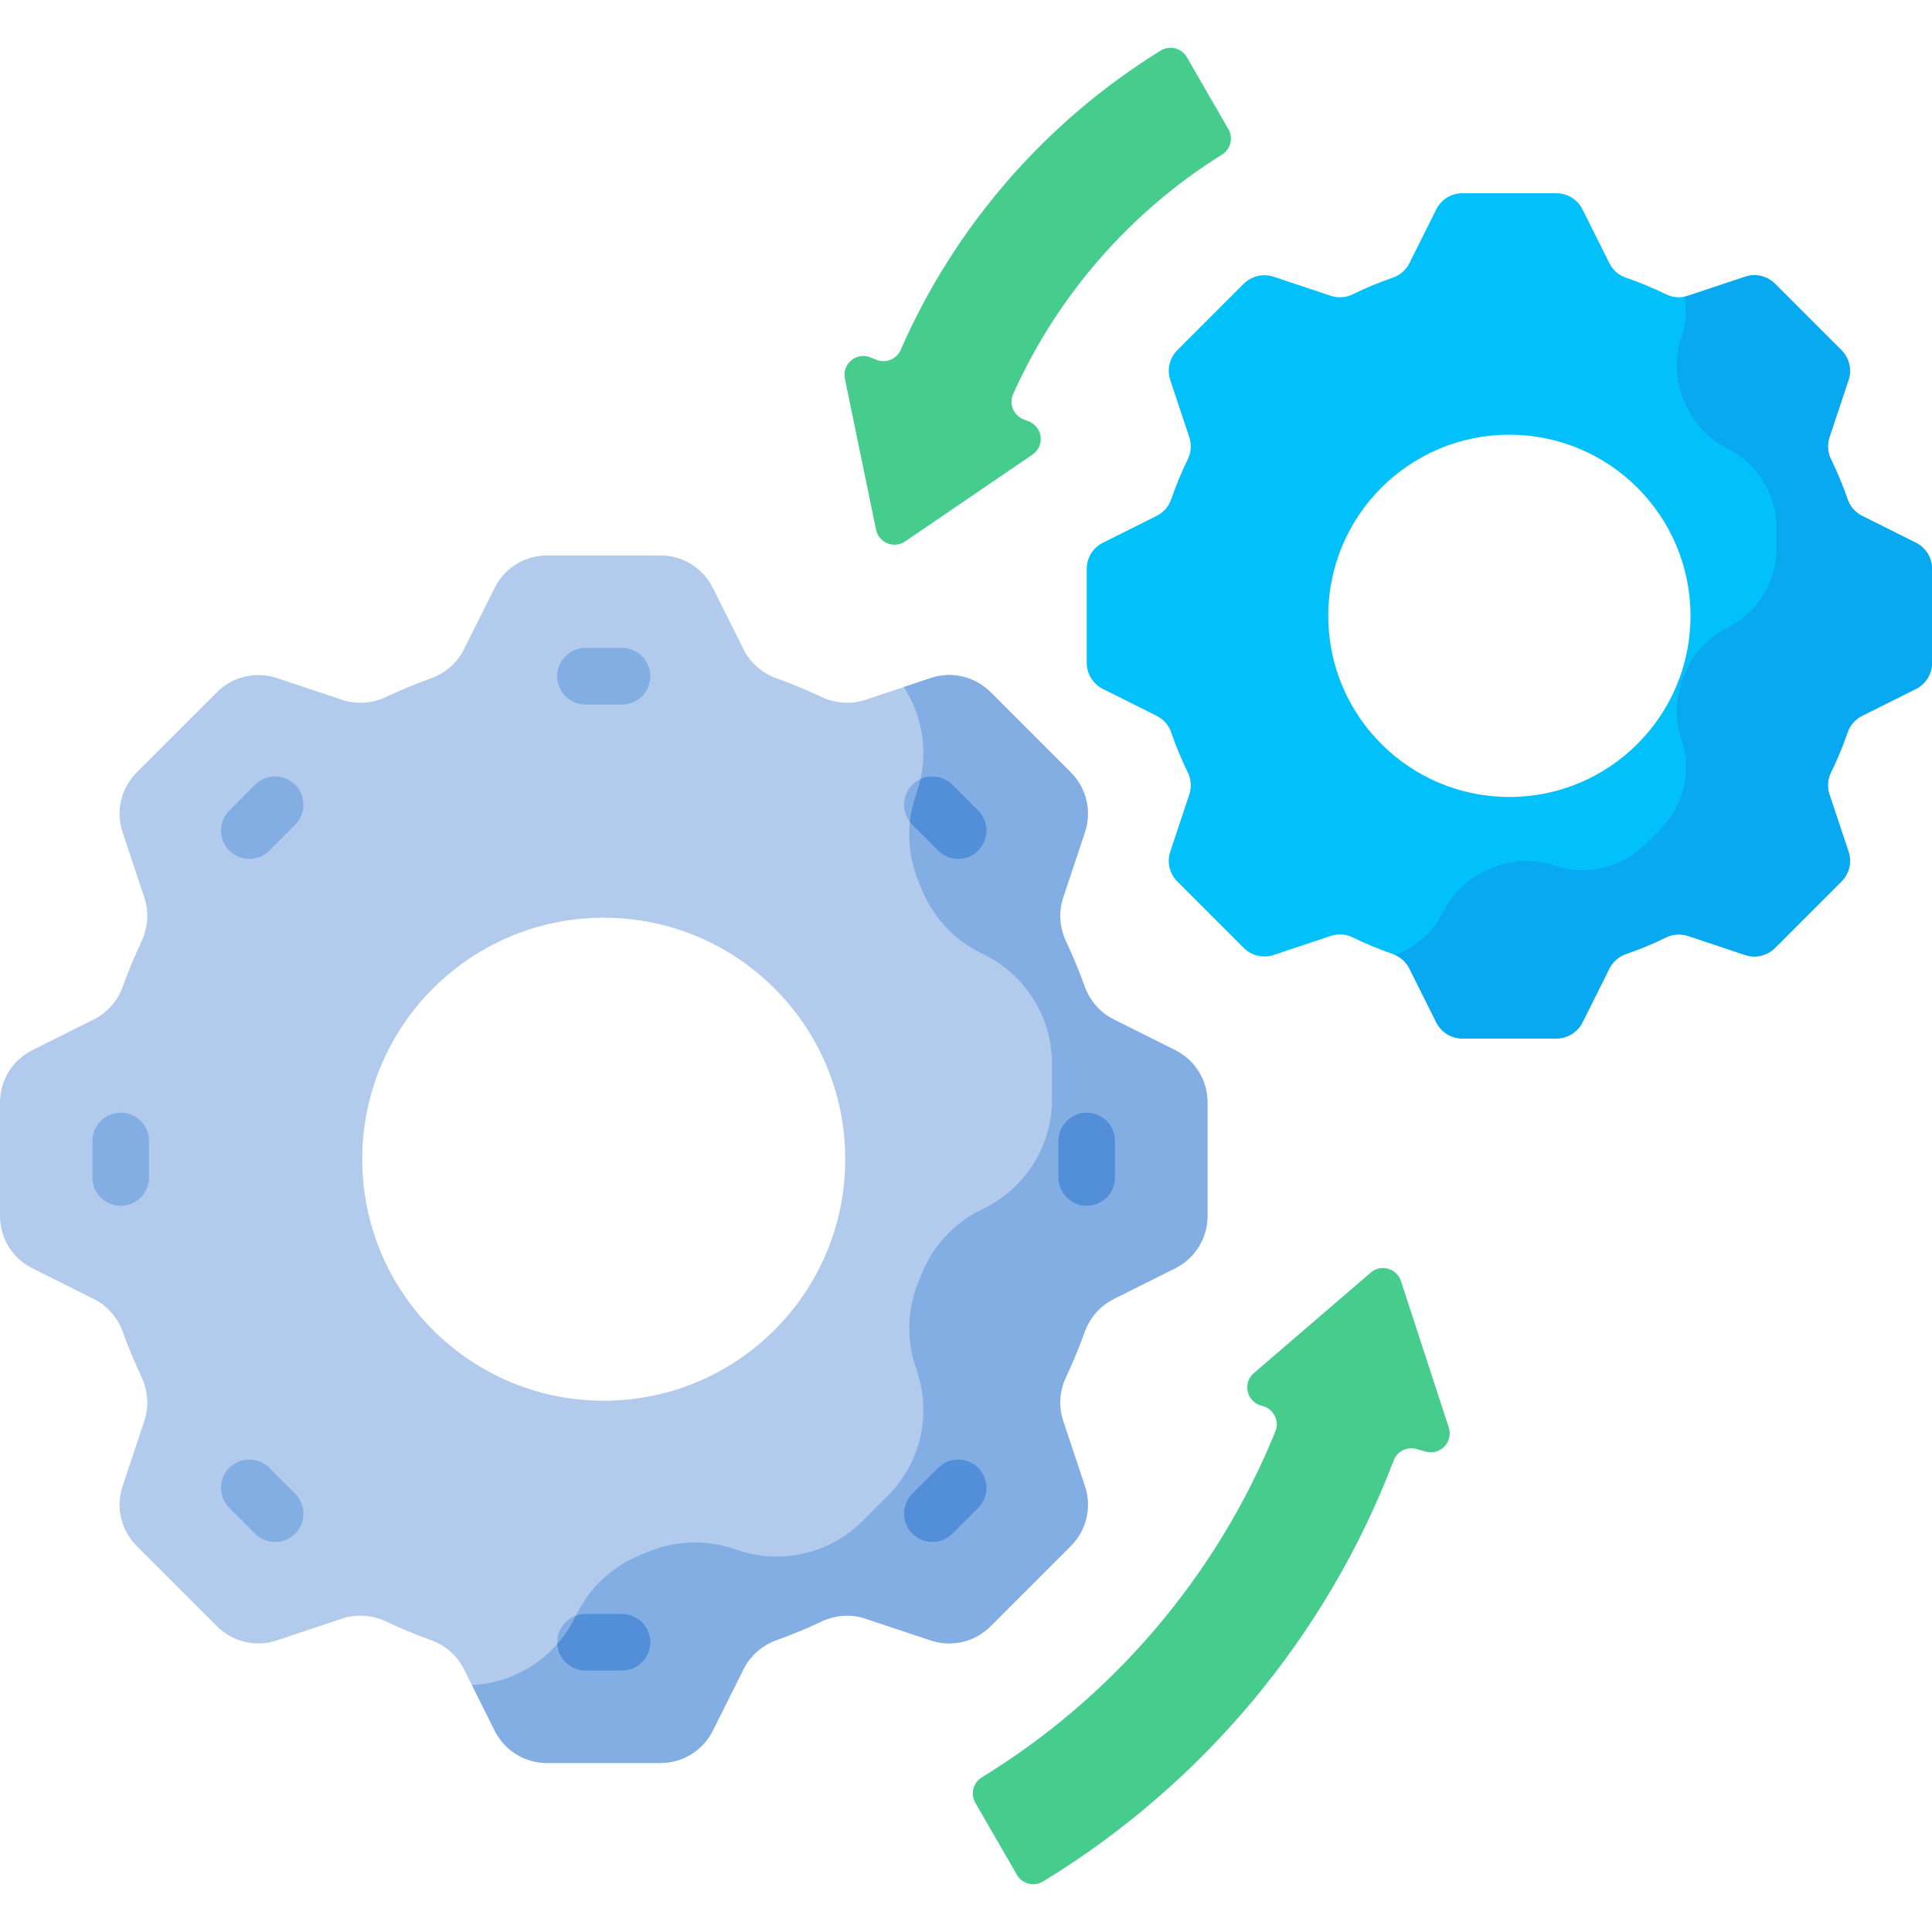
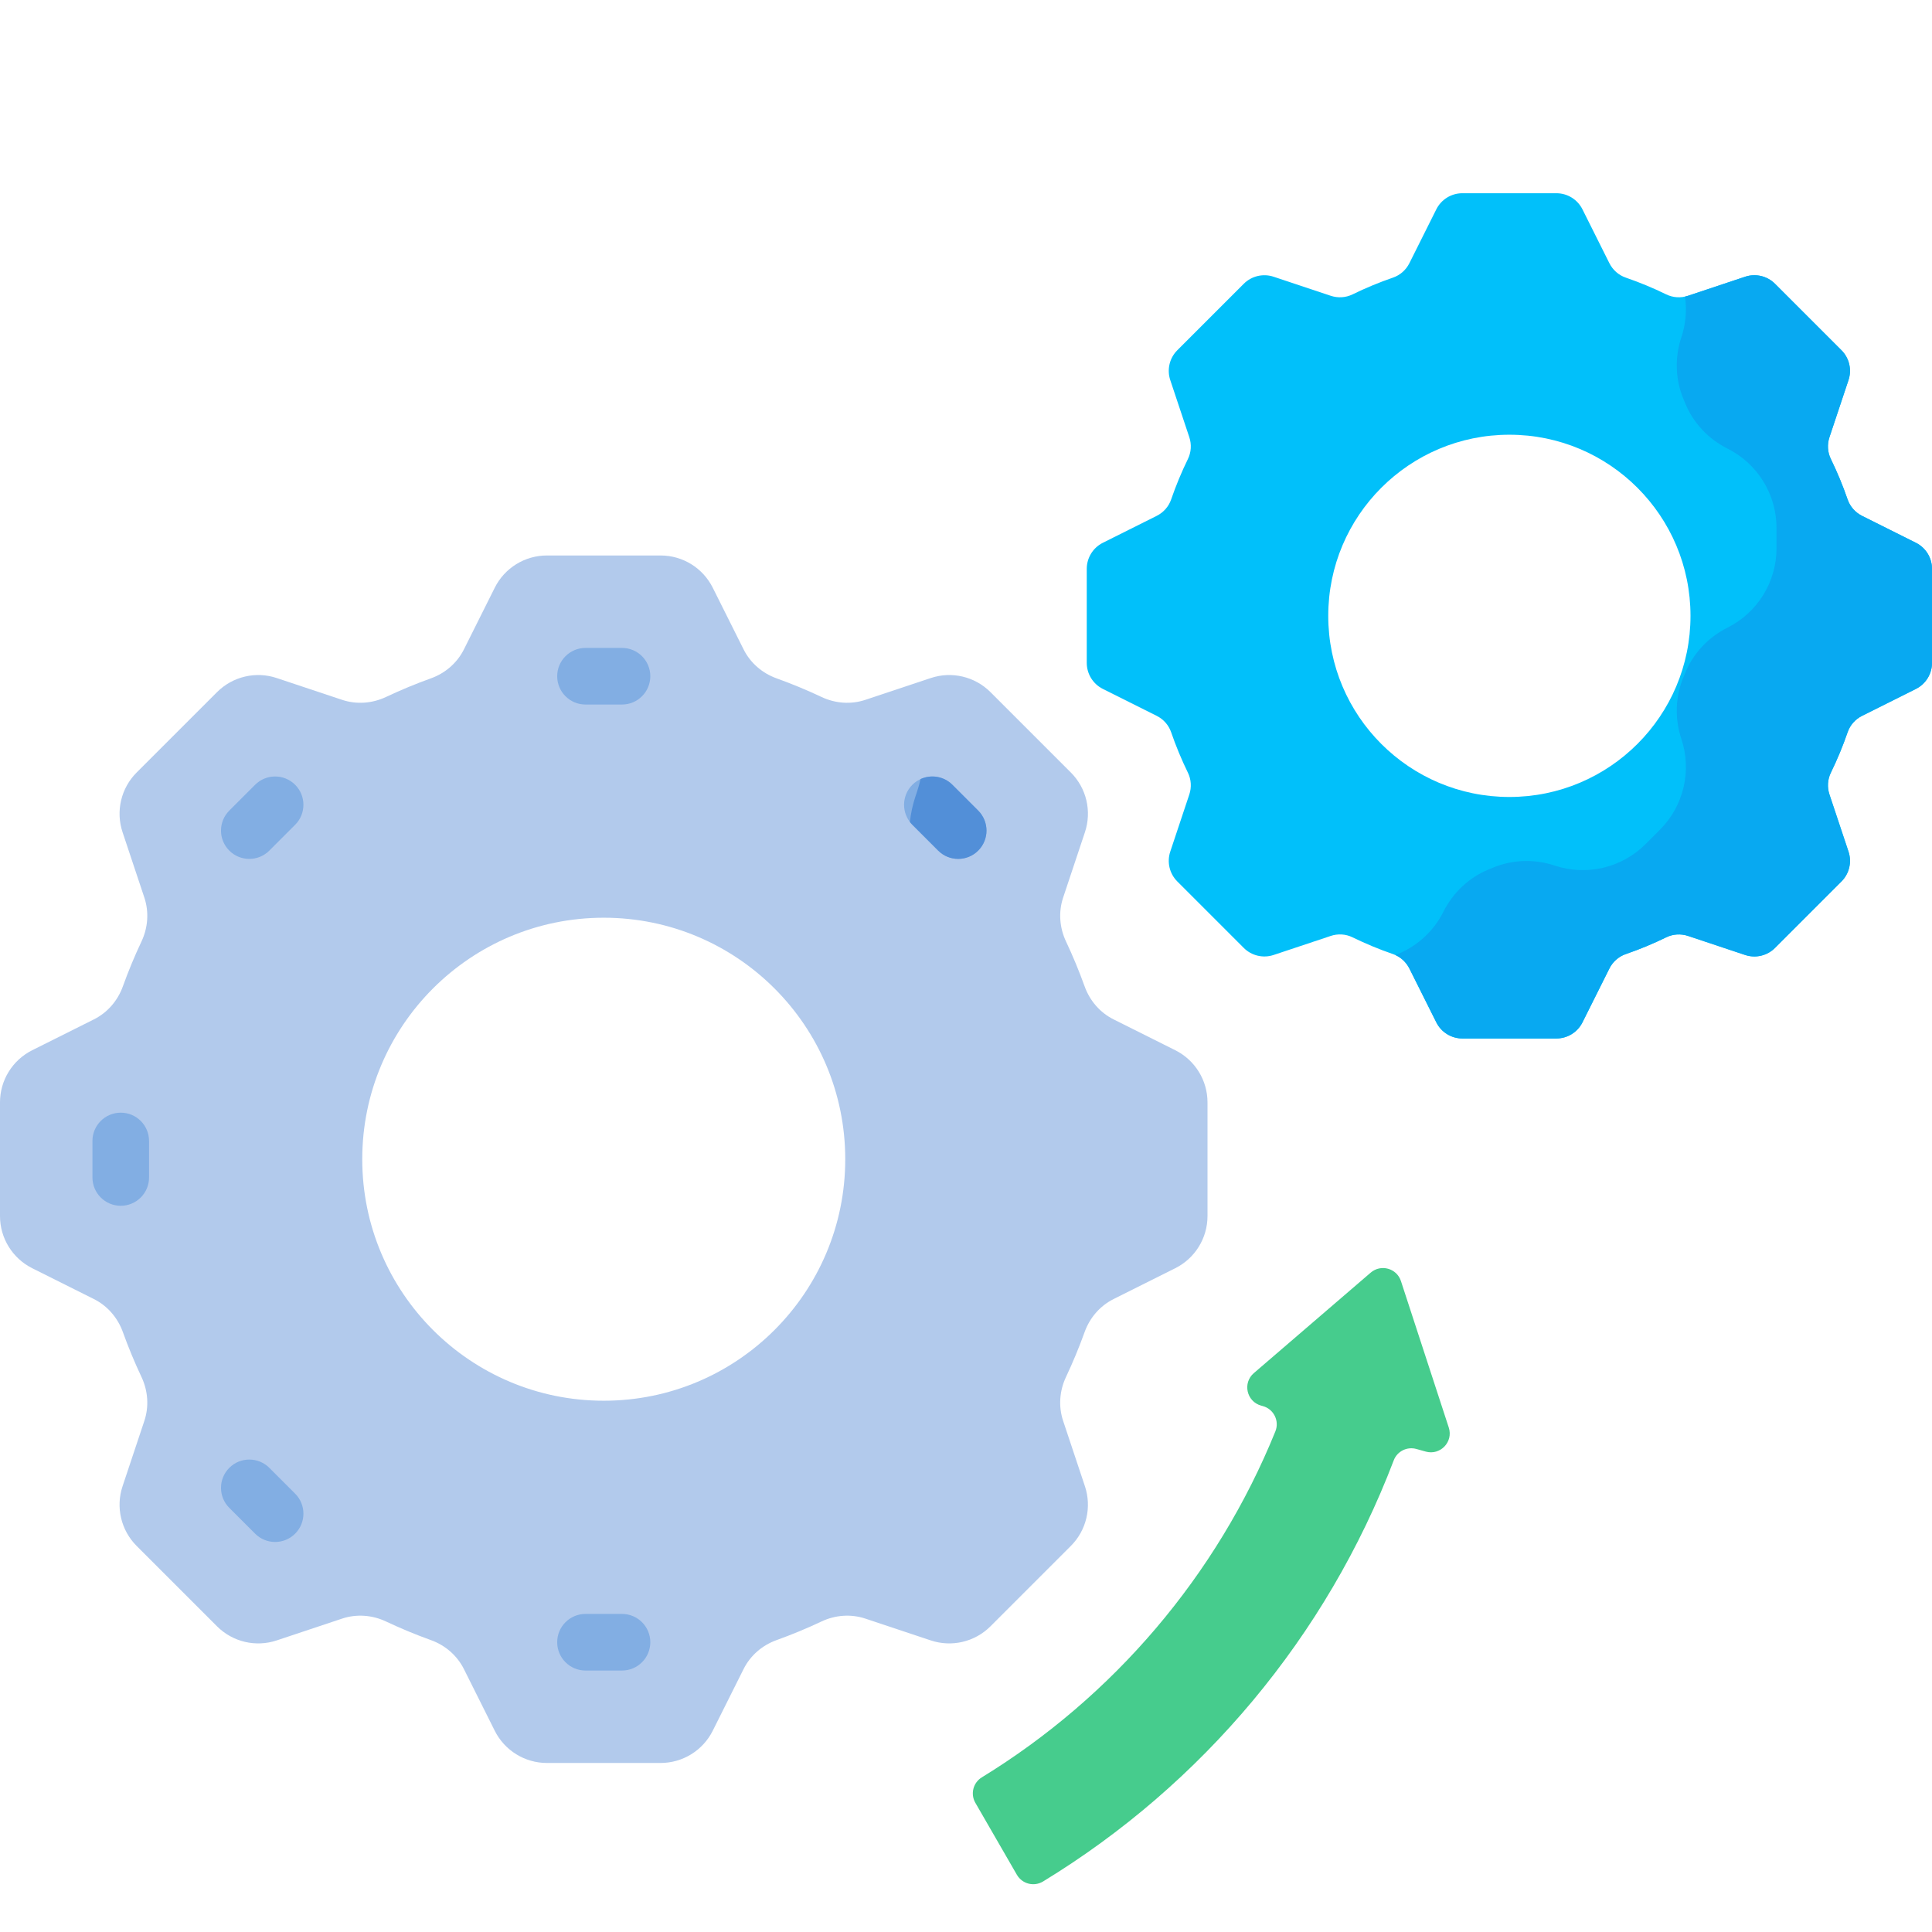
<svg xmlns="http://www.w3.org/2000/svg" id="Capa_1" enable-background="new 0 0 512 512" height="512" viewBox="0 0 512 512" width="512">
  <g>
    <path d="m507.729 143.84-14.266-7.133c-1.79-.895-3.174-2.447-3.825-4.34-1.267-3.683-2.754-7.263-4.446-10.725-.88-1.801-1.001-3.879-.367-5.78l5.046-15.137c.925-2.776.203-5.837-1.866-7.907l-17.615-17.615c-2.069-2.069-5.13-2.792-7.907-1.866l-15.137 5.046c-1.902.634-3.979.513-5.781-.368-3.462-1.692-7.042-3.179-10.725-4.446-1.893-.651-3.445-2.035-4.34-3.825l-7.133-14.266c-1.309-2.618-3.984-4.271-6.91-4.271h-24.911c-2.926 0-5.602 1.653-6.91 4.271l-7.133 14.266c-.895 1.79-2.447 3.174-4.34 3.825-3.683 1.267-7.263 2.754-10.725 4.446-1.801.881-3.879 1.002-5.781.368l-15.137-5.046c-2.776-.925-5.837-.203-7.907 1.866l-17.615 17.615c-2.069 2.069-2.792 5.13-1.867 7.907l5.046 15.137c.634 1.902.513 3.979-.368 5.78-1.692 3.462-3.179 7.042-4.446 10.725-.651 1.893-2.035 3.445-3.825 4.34l-14.266 7.133c-2.618 1.309-4.271 3.984-4.271 6.911v24.911c0 2.926 1.653 5.602 4.271 6.911l14.266 7.133c1.79.895 3.174 2.447 3.825 4.34 1.267 3.683 2.754 7.263 4.446 10.725.88 1.801 1.002 3.879.368 5.78l-5.046 15.137c-.925 2.776-.203 5.837 1.867 7.907l17.615 17.615c2.069 2.069 5.13 2.792 7.907 1.867l15.137-5.046c1.902-.634 3.979-.513 5.781.368 3.462 1.692 7.042 3.179 10.725 4.446 1.893.651 3.445 2.035 4.34 3.825l7.133 14.266c1.309 2.618 3.984 4.271 6.91 4.271h24.911c2.927 0 5.602-1.653 6.91-4.271l7.133-14.266c.895-1.79 2.447-3.174 4.34-3.825 3.683-1.267 7.263-2.754 10.725-4.446 1.801-.88 3.879-1.002 5.781-.368l15.137 5.046c2.776.925 5.837.203 7.907-1.867l17.615-17.615c2.069-2.069 2.792-5.13 1.866-7.907l-5.046-15.137c-.634-1.902-.513-3.979.367-5.78 1.692-3.462 3.18-7.042 4.446-10.725.651-1.893 2.035-3.445 3.825-4.34l14.266-7.133c2.618-1.309 4.271-3.984 4.271-6.911v-24.911c0-2.927-1.653-5.602-4.271-6.911zm-107.729 67.366c-26.51 0-48-21.49-48-48s21.49-48 48-48 48 21.49 48 48-21.49 48-48 48z" fill="#01c0fa" />
    <path d="m320 322.271v-30.13c0-5.853-3.307-11.204-8.542-13.821l-16.334-8.167c-3.605-1.802-6.321-4.957-7.684-8.75-1.46-4.061-3.108-8.031-4.934-11.901-1.722-3.65-2.036-7.807-.76-11.636l5.777-17.33c1.851-5.553.406-11.675-3.733-15.813l-21.305-21.305c-4.139-4.139-10.261-5.584-15.813-3.733l-17.33 5.777c-3.829 1.276-7.986.963-11.636-.76-3.87-1.826-7.841-3.474-11.901-4.934-3.793-1.363-6.948-4.079-8.75-7.684l-8.167-16.334c-2.618-5.235-7.968-8.542-13.821-8.542h-30.13c-5.853 0-11.204 3.307-13.821 8.542l-8.167 16.334c-1.802 3.605-4.957 6.321-8.75 7.684-4.061 1.46-8.031 3.108-11.901 4.934-3.65 1.722-7.807 2.036-11.636.76l-17.33-5.777c-5.553-1.851-11.675-.406-15.813 3.733l-21.309 21.304c-4.139 4.139-5.584 10.261-3.733 15.813l5.777 17.33c1.276 3.829.963 7.986-.76 11.636-1.826 3.87-3.474 7.841-4.934 11.901-1.363 3.793-4.079 6.948-7.684 8.75l-16.334 8.168c-5.235 2.617-8.542 7.968-8.542 13.821v30.13c0 5.853 3.307 11.204 8.542 13.821l16.334 8.167c3.605 1.802 6.321 4.957 7.684 8.75 1.46 4.061 3.108 8.031 4.934 11.901 1.722 3.65 2.036 7.807.76 11.636l-5.777 17.33c-1.851 5.553-.406 11.675 3.733 15.813l21.305 21.305c4.139 4.139 10.261 5.584 15.813 3.733l17.33-5.777c3.829-1.276 7.986-.963 11.636.76 3.87 1.826 7.841 3.474 11.901 4.934 3.793 1.363 6.948 4.079 8.75 7.684l8.167 16.334c2.618 5.235 7.968 8.542 13.821 8.542h30.13c5.853 0 11.204-3.307 13.821-8.542l8.167-16.334c1.802-3.605 4.957-6.321 8.75-7.684 4.061-1.46 8.031-3.108 11.901-4.934 3.65-1.722 7.807-2.036 11.636-.76l17.33 5.777c5.553 1.851 11.675.406 15.813-3.733l21.305-21.305c4.139-4.139 5.584-10.261 3.733-15.813l-5.777-17.33c-1.276-3.829-.963-7.986.76-11.636 1.826-3.87 3.474-7.841 4.934-11.901 1.363-3.793 4.079-6.948 7.684-8.75l16.334-8.167c5.239-2.617 8.546-7.968 8.546-13.821zm-160 48.935c-35.346 0-64-28.654-64-64s28.654-64 64-64 64 28.654 64 64-28.654 64-64 64z" fill="#b2caec" />
-     <path d="m507.729 143.84-14.266-7.133c-1.79-.895-3.174-2.447-3.825-4.34-1.267-3.683-2.754-7.263-4.446-10.725-.88-1.801-1.001-3.879-.367-5.781l5.046-15.137c.925-2.776.203-5.837-1.866-7.907l-17.615-17.615c-2.069-2.069-5.13-2.792-7.907-1.866l-15.137 5.046c-.265.088-.532.161-.802.22.511 3.557.211 7.247-.968 10.785v.001c-1.793 5.379-1.604 11.233.597 16.459.139.33.276.66.411.992 2.137 5.239 6.143 9.498 11.204 12.029 7.972 3.986 13.008 12.134 13.008 21.047v5.376c0 8.913-5.036 17.06-13.007 21.046-5.061 2.53-9.067 6.79-11.204 12.029-.135.331-.272.662-.411.992-2.201 5.226-2.39 11.08-.597 16.459v.001c2.818 8.455.618 17.777-5.684 24.08l-3.802 3.801c-6.302 6.302-15.624 8.503-24.08 5.684h-.001c-5.379-1.793-11.233-1.604-16.459.597-.33.139-.661.276-.992.411-5.239 2.137-9.498 6.143-12.029 11.204-2.695 5.391-7.294 9.438-12.746 11.494 1.61.72 2.924 1.989 3.719 3.579l7.133 14.266c1.309 2.618 3.984 4.271 6.91 4.271h24.911c2.927 0 5.602-1.654 6.91-4.271l7.133-14.266c.895-1.79 2.447-3.174 4.34-3.825 3.683-1.267 7.263-2.754 10.725-4.446 1.801-.88 3.879-1.002 5.781-.368l15.137 5.046c2.776.925 5.837.203 7.907-1.867l17.615-17.615c2.069-2.069 2.792-5.13 1.866-7.907l-5.046-15.137c-.634-1.902-.513-3.979.367-5.78 1.692-3.462 3.18-7.042 4.446-10.725.651-1.893 2.035-3.445 3.825-4.34l14.266-7.133c2.618-1.309 4.271-3.984 4.271-6.911v-24.911c0-2.925-1.653-5.6-4.271-6.909z" fill="#08a9f1" />
-     <path d="m311.458 278.32-16.334-8.167c-3.605-1.802-6.321-4.957-7.684-8.75-1.46-4.061-3.108-8.031-4.934-11.901-1.722-3.65-2.036-7.807-.76-11.636l5.777-17.33c1.851-5.553.406-11.675-3.733-15.813l-21.305-21.305c-4.139-4.139-10.261-5.584-15.813-3.733l-7.146 2.382c5.254 8.109 6.651 18.284 3.52 27.677l-.449 1.346c-2.494 7.481-2.108 15.598.961 22.862.239.565.474 1.133.705 1.702 2.963 7.291 8.43 13.284 15.469 16.804l1.269.635c10.904 5.452 17.792 16.597 17.792 28.788v9.446c0 12.191-6.888 23.336-17.792 28.788l-1.269.634c-7.039 3.52-12.506 9.513-15.469 16.804-.231.569-.467 1.137-.705 1.702-3.069 7.264-3.455 15.381-.961 22.862l.449 1.346c3.855 11.566.845 24.317-7.775 32.937l-6.68 6.68c-8.621 8.62-21.372 11.631-32.937 7.775l-1.346-.449c-7.482-2.494-15.598-2.108-22.862.961-.565.239-1.133.474-1.702.705-7.291 2.963-13.284 8.43-16.804 15.469l-.634 1.269c-5.22 10.441-15.66 17.199-27.24 17.755l6.05 12.099c2.617 5.235 7.968 8.542 13.821 8.542h30.13c5.853 0 11.204-3.307 13.821-8.542l8.167-16.334c1.803-3.605 4.957-6.321 8.75-7.684 4.06-1.46 8.031-3.108 11.901-4.934 3.65-1.722 7.807-2.036 11.636-.76l17.33 5.777c5.553 1.851 11.675.406 15.813-3.733l21.305-21.305c4.139-4.139 5.584-10.261 3.733-15.813l-5.777-17.33c-1.276-3.829-.963-7.986.76-11.636 1.826-3.87 3.474-7.841 4.934-11.901 1.363-3.793 4.079-6.948 7.684-8.75l16.334-8.167c5.235-2.618 8.542-7.968 8.542-13.821v-30.13c0-5.855-3.307-11.205-8.542-13.823z" fill="#82aee3" />
+     <path d="m507.729 143.84-14.266-7.133c-1.79-.895-3.174-2.447-3.825-4.34-1.267-3.683-2.754-7.263-4.446-10.725-.88-1.801-1.001-3.879-.367-5.781l5.046-15.137c.925-2.776.203-5.837-1.866-7.907l-17.615-17.615c-2.069-2.069-5.13-2.792-7.907-1.866l-15.137 5.046c-.265.088-.532.161-.802.22.511 3.557.211 7.247-.968 10.785v.001c-1.793 5.379-1.604 11.233.597 16.459.139.33.276.66.411.992 2.137 5.239 6.143 9.498 11.204 12.029 7.972 3.986 13.008 12.134 13.008 21.047v5.376c0 8.913-5.036 17.06-13.007 21.046-5.061 2.53-9.067 6.79-11.204 12.029-.135.331-.272.662-.411.992-2.201 5.226-2.39 11.08-.597 16.459v.001c2.818 8.455.618 17.777-5.684 24.08l-3.802 3.801c-6.302 6.302-15.624 8.503-24.08 5.684c-5.379-1.793-11.233-1.604-16.459.597-.33.139-.661.276-.992.411-5.239 2.137-9.498 6.143-12.029 11.204-2.695 5.391-7.294 9.438-12.746 11.494 1.61.72 2.924 1.989 3.719 3.579l7.133 14.266c1.309 2.618 3.984 4.271 6.91 4.271h24.911c2.927 0 5.602-1.654 6.91-4.271l7.133-14.266c.895-1.79 2.447-3.174 4.34-3.825 3.683-1.267 7.263-2.754 10.725-4.446 1.801-.88 3.879-1.002 5.781-.368l15.137 5.046c2.776.925 5.837.203 7.907-1.867l17.615-17.615c2.069-2.069 2.792-5.13 1.866-7.907l-5.046-15.137c-.634-1.902-.513-3.979.367-5.78 1.692-3.462 3.18-7.042 4.446-10.725.651-1.893 2.035-3.445 3.825-4.34l14.266-7.133c2.618-1.309 4.271-3.984 4.271-6.911v-24.911c0-2.925-1.653-5.6-4.271-6.909z" fill="#08a9f1" />
    <path d="m377.843 384.689-2.482-.694c-2.477-.693-5.087.602-6.003 3.006-17.803 46.707-50.787 85.918-92.921 111.602-2.404 1.465-5.545.671-6.952-1.767l-11.004-19.067c-1.351-2.341-.598-5.334 1.707-6.747 34.806-21.328 62.291-53.435 77.798-91.688 1.121-2.765-.422-5.895-3.296-6.698l-.497-.139c-3.846-1.075-4.942-6.003-1.914-8.607l30.972-26.632c2.705-2.326 6.906-1.152 8.013 2.239l12.677 38.825c1.241 3.796-2.251 7.442-6.098 6.367z" fill="#46cc8d" />
-     <path d="m271.194 111.102 1.487.601c3.702 1.497 4.242 6.516.942 8.766l-33.75 23.013c-2.948 2.01-6.992.374-7.714-3.12l-8.257-40.01c-.807-3.911 3.07-7.143 6.772-5.646l1.571.635c2.509 1.015 5.364-.154 6.449-2.633 14.403-32.914 38.588-60.576 68.882-79.303 2.396-1.481 5.548-.677 6.957 1.763l11.004 19.06c1.35 2.338.592 5.313-1.698 6.742-24.206 15.105-43.591 37.209-55.348 63.469-1.154 2.58.085 5.604 2.703 6.663z" fill="#46cc8d" />
-     <path d="m247.089 408.637c-1.919 0-3.839-.732-5.303-2.196-2.93-2.929-2.93-7.678-.001-10.607l6.842-6.842c2.93-2.929 7.679-2.929 10.606 0 2.93 2.929 2.93 7.678.001 10.607l-6.842 6.842c-1.464 1.464-3.384 2.196-5.303 2.196z" fill="#528fd8" />
-     <path d="m288 319.544c-4.143 0-7.5-3.358-7.5-7.5v-9.676c0-4.142 3.357-7.5 7.5-7.5s7.5 3.358 7.5 7.5v9.676c0 4.143-3.357 7.5-7.5 7.5z" fill="#528fd8" />
    <path d="m164.838 442.707h-9.676c-4.143 0-7.5-3.358-7.5-7.5s3.357-7.5 7.5-7.5h9.676c4.143 0 7.5 3.358 7.5 7.5s-3.358 7.5-7.5 7.5zm94.395-217.286c2.93-2.929 2.93-7.678.001-10.607l-6.842-6.842c-2.929-2.928-7.678-2.929-10.606 0-2.93 2.929-2.93 7.678-.001 10.607l6.842 6.842c1.465 1.464 3.384 2.197 5.304 2.197 1.919 0 3.839-.733 5.302-2.197z" fill="#82aee3" />
    <path d="m243.949 206.463c-.242 1.101-.542 2.196-.904 3.28l-.449 1.346c-.736 2.207-1.221 4.47-1.46 6.75.198.257.414.504.649.74l6.842 6.842c1.465 1.464 3.384 2.197 5.304 2.197 1.919 0 3.839-.732 5.303-2.196 2.93-2.929 2.93-7.678.001-10.607l-6.842-6.842c-2.284-2.284-5.673-2.787-8.444-1.51z" fill="#528fd8" />
-     <path d="m164.838 427.707h-9.676c-.885 0-1.735.154-2.524.436l-.334.668c-1.258 2.516-2.819 4.818-4.627 6.872.245 3.92 3.502 7.024 7.485 7.024h9.676c4.143 0 7.5-3.358 7.5-7.5s-3.358-7.5-7.5-7.5z" fill="#528fd8" />
    <g fill="#82aee3">
      <path d="m164.838 186.707h-9.676c-4.143 0-7.5-3.358-7.5-7.5s3.357-7.5 7.5-7.5h9.676c4.143 0 7.5 3.358 7.5 7.5s-3.358 7.5-7.5 7.5z" />
      <path d="m66.069 227.618c-1.919 0-3.839-.732-5.303-2.196-2.93-2.929-2.93-7.678-.001-10.607l6.842-6.842c2.93-2.929 7.679-2.929 10.606 0 2.93 2.929 2.93 7.678.001 10.607l-6.842 6.842c-1.464 1.463-3.384 2.196-5.303 2.196z" />
      <path d="m32 319.544c-4.143 0-7.5-3.358-7.5-7.5v-9.676c0-4.142 3.357-7.5 7.5-7.5s7.5 3.358 7.5 7.5v9.676c0 4.143-3.357 7.5-7.5 7.5z" />
      <path d="m72.911 408.637c-1.92 0-3.839-.732-5.304-2.197l-6.842-6.842c-2.929-2.929-2.929-7.678.001-10.607 2.928-2.928 7.677-2.928 10.606 0l6.842 6.842c2.929 2.929 2.929 7.678-.001 10.607-1.463 1.465-3.383 2.197-5.302 2.197z" />
    </g>
  </g>
</svg>